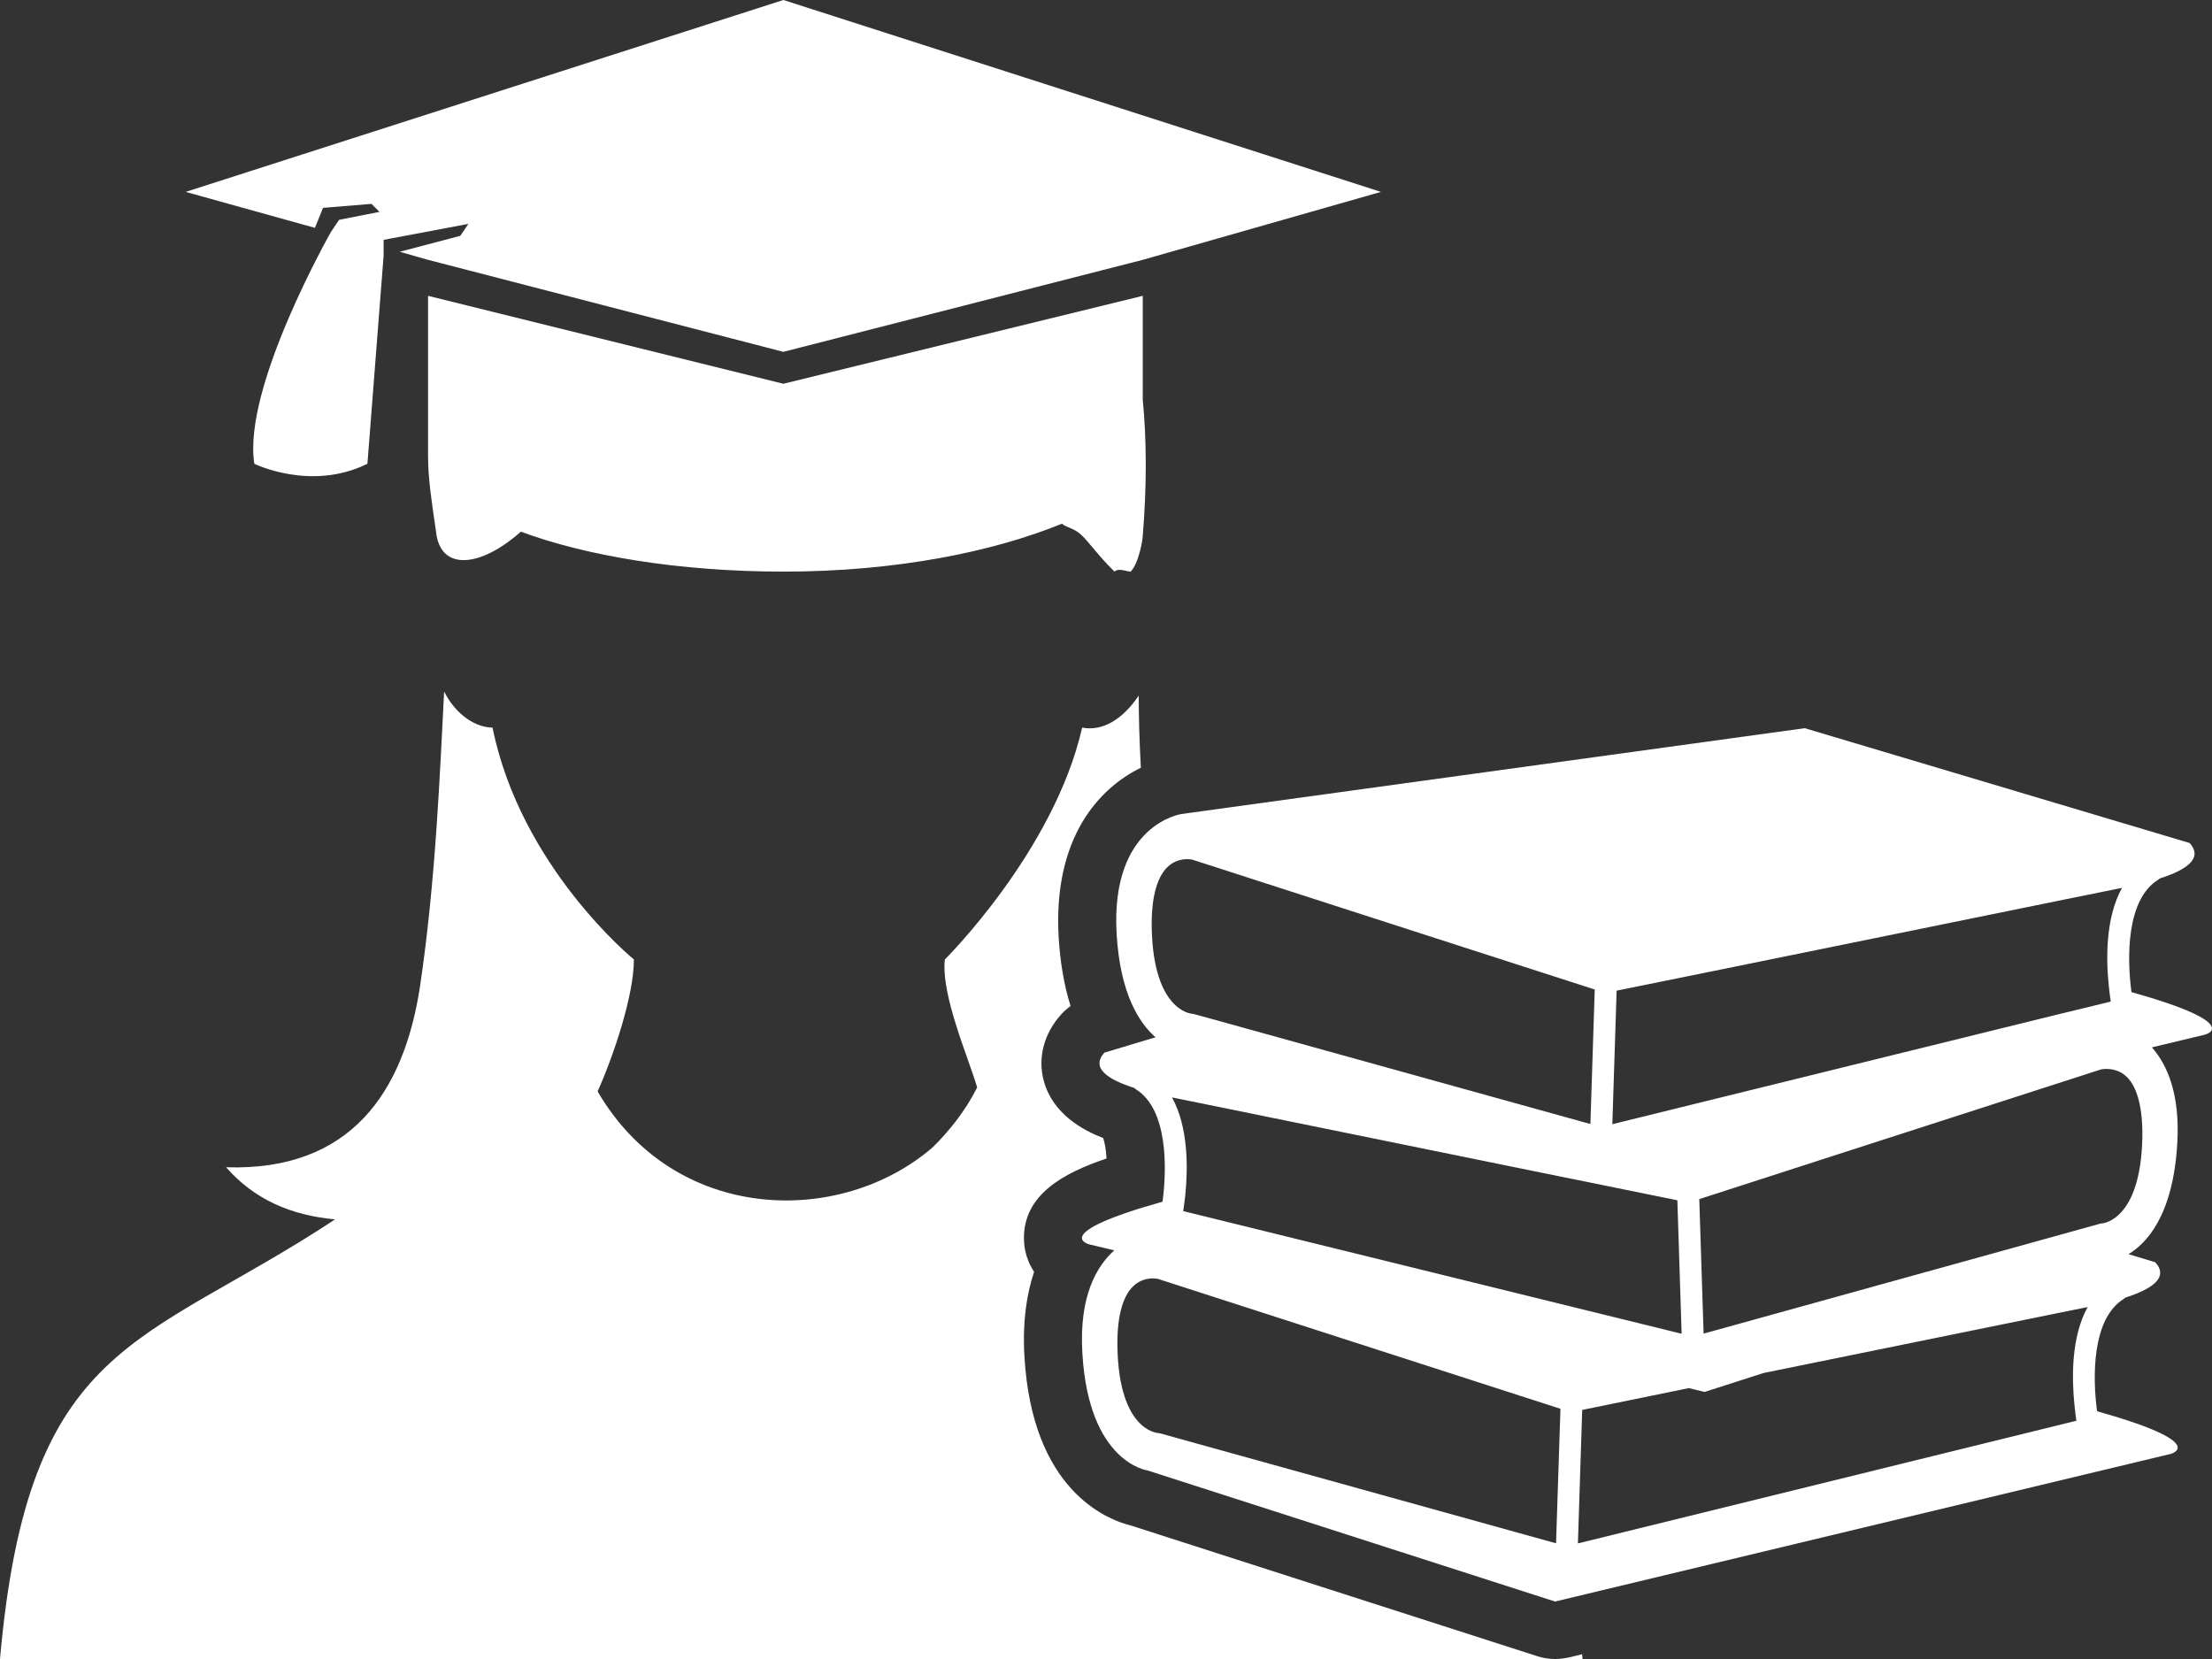
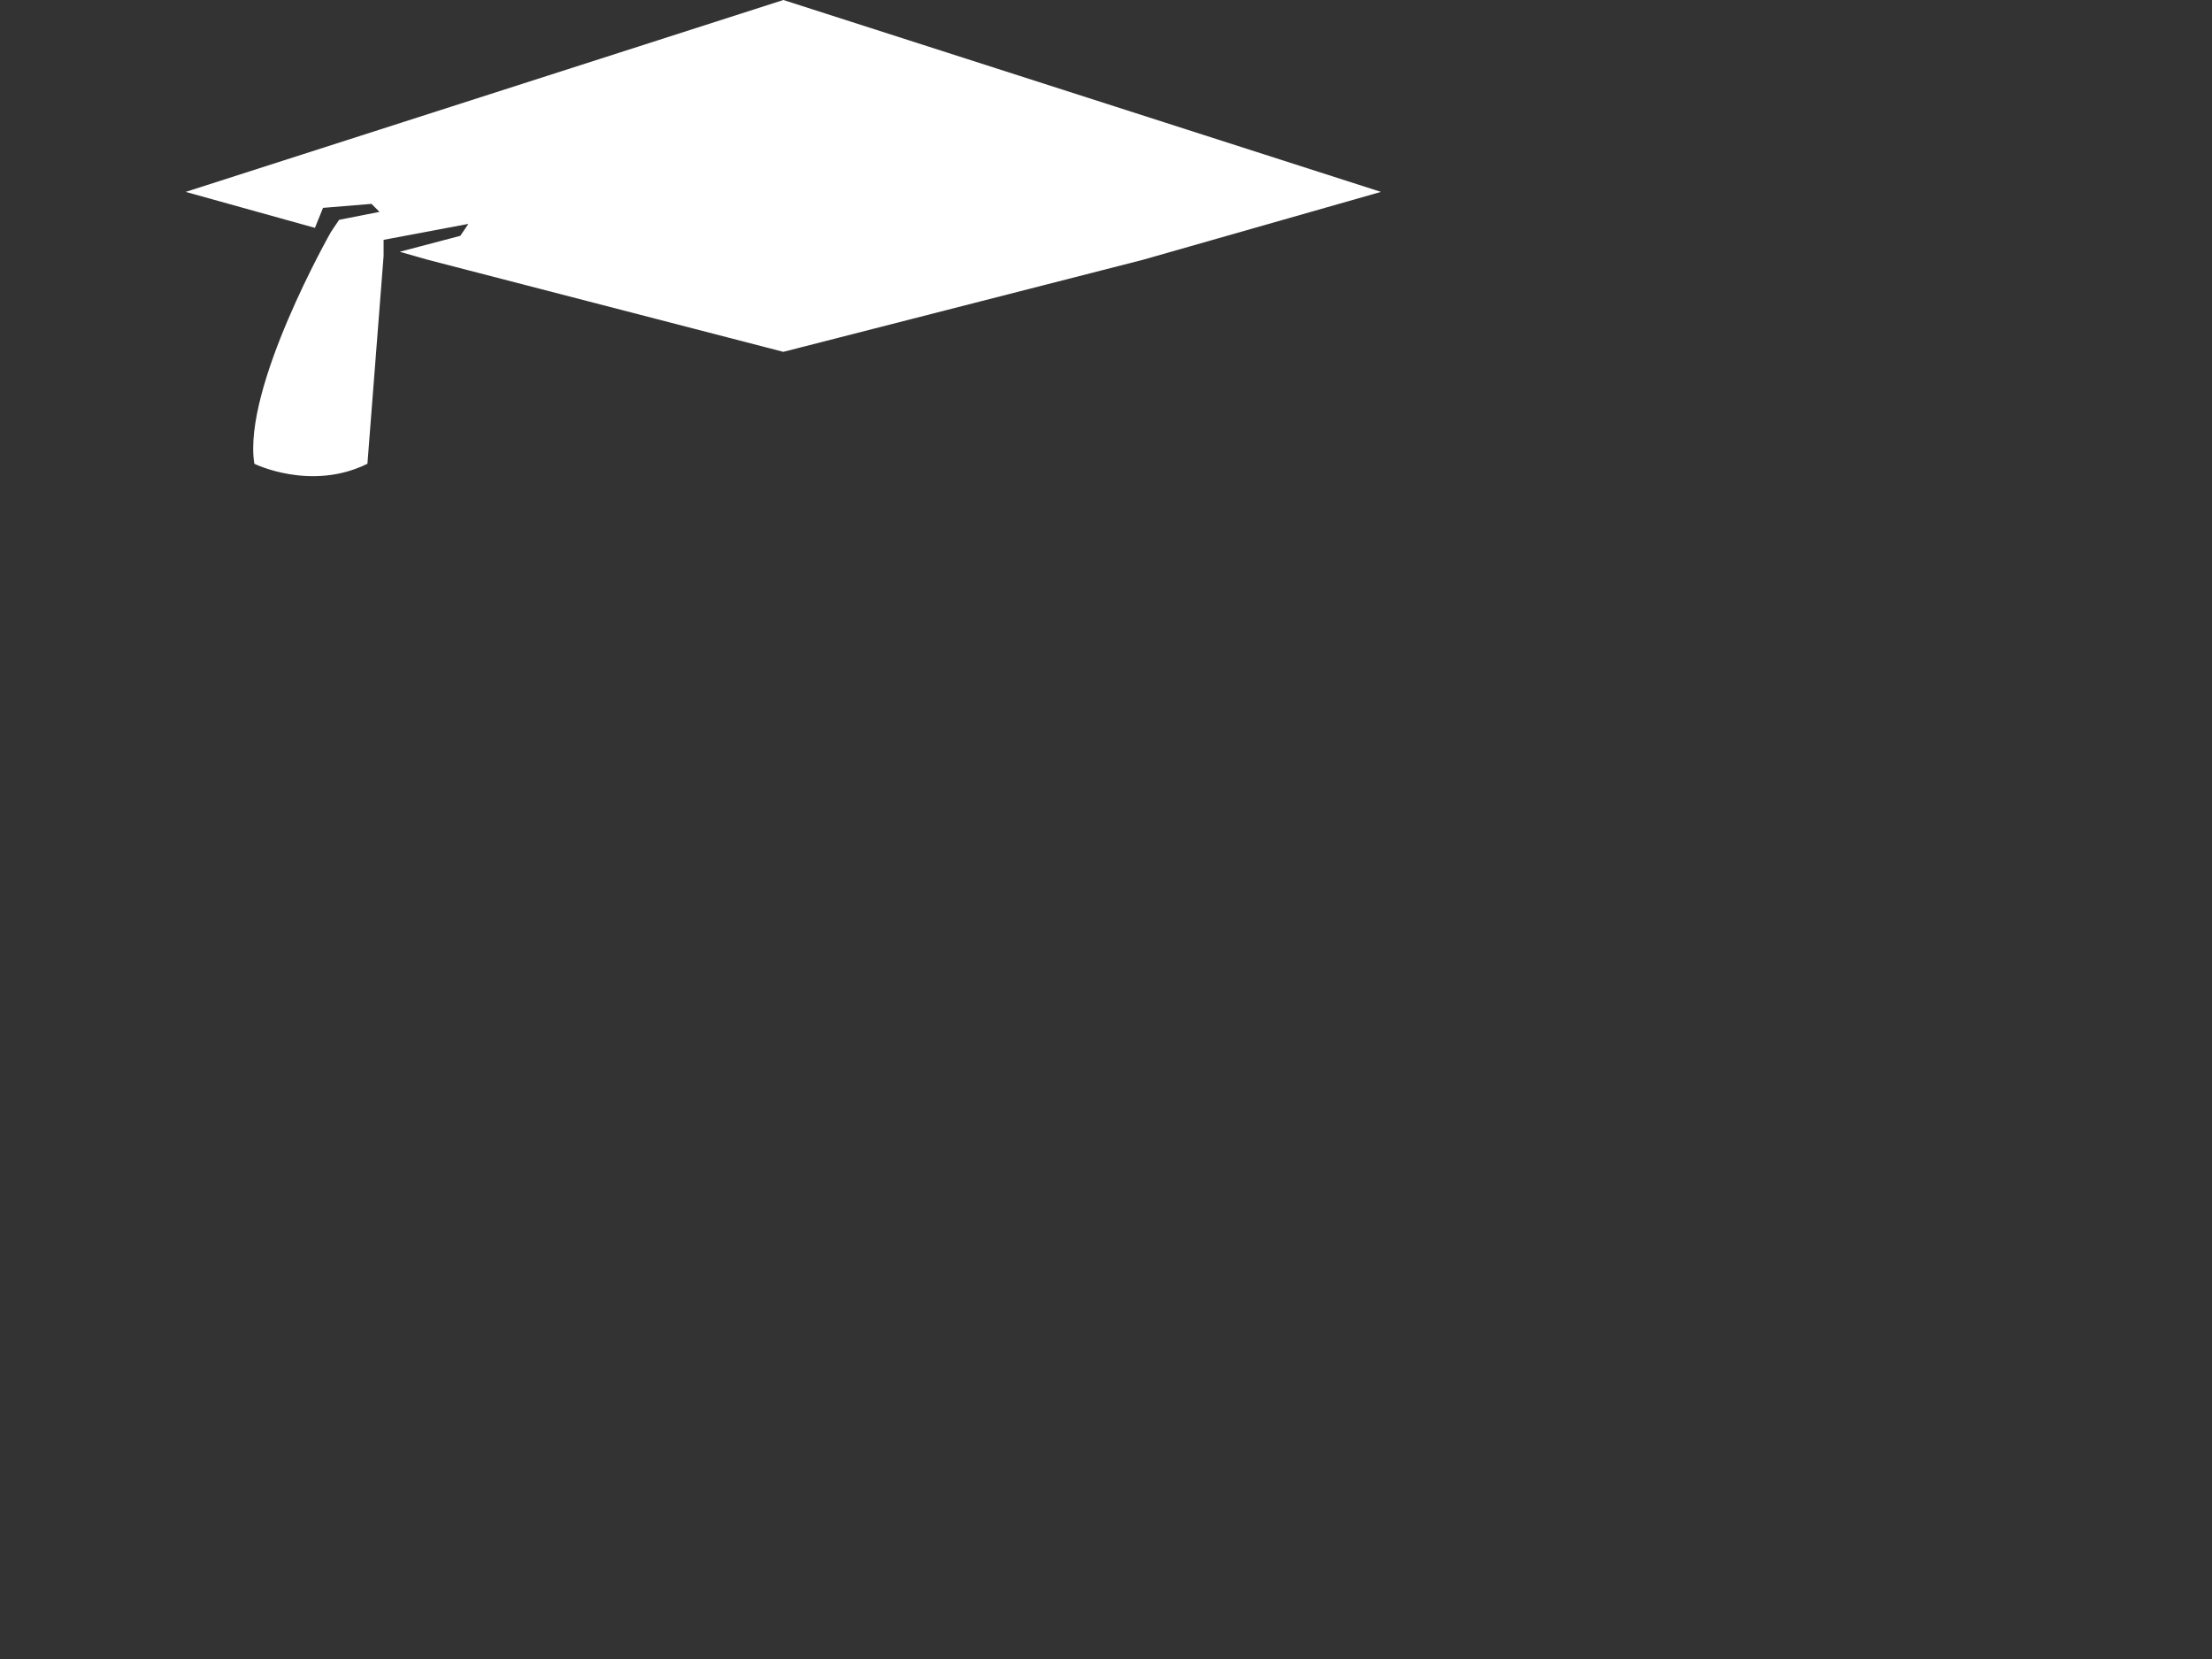
<svg xmlns="http://www.w3.org/2000/svg" version="1.1" id="Layer_1" x="0px" y="0px" width="96px" height="72px" viewBox="0 0 96 72" enable-background="new 0 0 96 72" xml:space="preserve">
  <rect x="0" y="0" width="96" height="72" fill="#333333" stroke="none" />
  <g>
    <path fill-rule="evenodd" clip-rule="evenodd" fill="#FFFFFF" d="M8.059,8.328l5.609,1.561l0.351-0.868l2.104-0.173l0.348,0.347   L14.718,9.54l-0.351,0.52c0,0-3.854,6.767-3.329,10.067c0,0,2.454,1.212,4.908,0l0.702-9.024v-0.694l3.679-0.692l-0.35,0.518   l-2.629,0.692l1.229,0.35l15.42,3.993l15.598-3.993l10.337-2.949L33.998,0L8.059,8.328z" />
-     <path fill-rule="evenodd" clip-rule="evenodd" fill="#FFFFFF" d="M22.605,23.074c-1.752,1.559-3.504,1.732-3.681,0   c-0.174-1.214-0.347-2.251-0.347-3.292c0-0.173,0-0.349,0-0.522v-2.605v-3.816l15.42,3.816l15.598-3.816v4.511   c0.174,1.739,0.174,3.819,0,5.9c0,0.171-0.176,1.212-0.526,1.558c-0.177,0-0.525-0.174-0.699,0   c-0.705-0.69-1.054-1.214-1.405-1.558c-0.35-0.349-0.7-0.349-0.874-0.522c-2.98,1.216-7.186,2.08-12.093,2.08   C29.441,24.806,25.41,24.116,22.605,23.074L22.605,23.074z" />
    <g>
-       <path fill-rule="evenodd" clip-rule="evenodd" fill="#FFFFFF" d="M49.118,66.219c-1.126-0.275-4.326-1.571-4.658-7.354    c-0.089-1.49,0.095-2.696,0.419-3.668c-0.277-0.418-0.435-0.91-0.44-1.434c-0.022-1.912,1.703-2.849,3.585-3.485    c-0.023-0.402-0.083-0.706-0.148-0.888c-0.869-0.334-2.178-1.035-2.573-2.468c-0.276-1.007-0.002-2.066,0.754-2.899    c0.122-0.135,0.258-0.259,0.406-0.362c-0.278-0.884-0.452-1.878-0.518-2.986c-0.249-4.345,1.778-6.486,3.568-7.355    c-0.063-1.139-0.093-2.202-0.093-3.132c-0.7,1.042-1.58,1.561-2.455,1.389c-1.225,5.377-5.959,10.063-5.959,10.063    c-0.175,1.559,1.055,4.338,1.402,5.556c-0.523,1.039-1.226,1.902-1.928,2.596c-4.029,3.476-11.215,3.3-14.544-2.426    c0.699-1.561,1.575-4.167,1.575-5.726c0,0-4.906-3.99-6.136-10.063c-0.698,0-1.572-0.52-2.1-1.563    c-0.175,3.299-0.352,8.152-1.053,12.839c-0.699,4.512-2.977,7.981-8.411,7.806c1.226,1.393,2.806,2.086,4.732,2.261    C6.135,58.468,1.226,58.122,0,72h34.347h0.35h1.506h27.834h3.455c-0.263,0-0.526-0.039-0.778-0.123L49.118,66.219z" />
-       <path fill-rule="evenodd" clip-rule="evenodd" fill="#FFFFFF" d="M68.084,71.932C67.889,71.977,67.691,72,67.491,72h1.192    c-0.006-0.074-0.017-0.133-0.022-0.206L68.084,71.932z" />
-     </g>
+       </g>
    <g>
      <g>
-         <path fill="#FFFFFF" d="M92.505,43.056c-0.2-1.476-0.227-4.02,1.157-4.874c0.023-0.014,0.044-0.037,0.065-0.055     c1.131-0.359,1.914-0.867,1.301-1.541l-16.704-4.983L51.28,35.327c0,0-3.094,0.439-2.819,5.201     c0.151,2.592,0.972,3.864,1.689,4.489l-2.219,0.667c-0.612,0.676,0.17,1.175,1.302,1.534c0.023,0.019,0.037,0.043,0.064,0.058     c1.382,0.854,1.354,3.395,1.157,4.877c-4.969,1.393-3.187,1.85-3.187,1.85l1.092,0.262c-0.768,0.688-1.532,1.986-1.385,4.455     c0.273,4.761,2.817,5.093,2.817,5.093l17.697,5.693l26.712-6.405c0,0,1.784-0.456-3.187-1.854     c-0.202-1.472-0.229-4.018,1.157-4.875c0.026-0.015,0.043-0.037,0.064-0.054c1.132-0.362,1.915-0.864,1.303-1.537l-1.163-0.351     c0.775-0.46,1.938-1.668,2.119-4.809c0.127-2.154-0.444-3.42-1.102-4.166l2.293-0.549C95.688,44.908,97.474,44.455,92.505,43.056     L92.505,43.056z M70.161,42.994l4.488-0.91l15.185-3.093l2.261-0.458c-0.726,1.311-0.694,3.106-0.574,4.252     c0.025,0.26,0.057,0.494,0.086,0.683l-2.477,0.602l-19.155,4.72L70.161,42.994z M50.866,47.628l2.261,0.459l14.576,2.971     l1.273,0.257l3.821,0.777l0.185,5.792l-19.69-4.845l-1.94-0.477c0.03-0.188,0.056-0.425,0.088-0.681     C51.556,50.729,51.587,48.941,50.866,47.628L50.866,47.628z M49.985,40.297c-0.026-1.266,0.2-2.183,0.663-2.647     c0.293-0.299,0.642-0.363,0.876-0.363c0.128,0,0.217,0.022,0.225,0.022l11.652,3.762l5.81,1.873l-0.188,5.838l-16.309-4.526     l-0.862-0.236c-0.031-0.009-0.076-0.021-0.107-0.021C51.675,43.994,50.064,43.849,49.985,40.297L49.985,40.297z M67.532,66.979     l-17.169-4.768c-0.03-0.009-0.072-0.015-0.107-0.019c-0.07-0.004-1.683-0.146-1.76-3.698c-0.027-1.268,0.201-2.187,0.662-2.649     c0.292-0.299,0.638-0.362,0.877-0.362c0.123,0,0.218,0.021,0.221,0.021c0,0,0.004,0,0,0l17.467,5.637L67.532,66.979z      M90.031,60.979c0.026,0.257,0.058,0.495,0.083,0.681l-21.633,5.323l0.186-5.793l4.629-0.947l0.682,0.167l2.559-0.822     l11.805-2.404l2.262-0.459C89.88,58.033,89.913,59.824,90.031,60.979L90.031,60.979z M91.224,53.096     c-0.04,0.004-0.081,0.008-0.115,0.021l-1.635,0.455l-15.538,4.307l-0.188-5.838l5.097-1.647l12.345-3.984     c0,0,0.646-0.14,1.123,0.337c0.459,0.464,0.689,1.383,0.664,2.651C92.894,52.947,91.281,53.091,91.224,53.096L91.224,53.096z      M91.224,53.096" />
-       </g>
+         </g>
    </g>
  </g>
</svg>